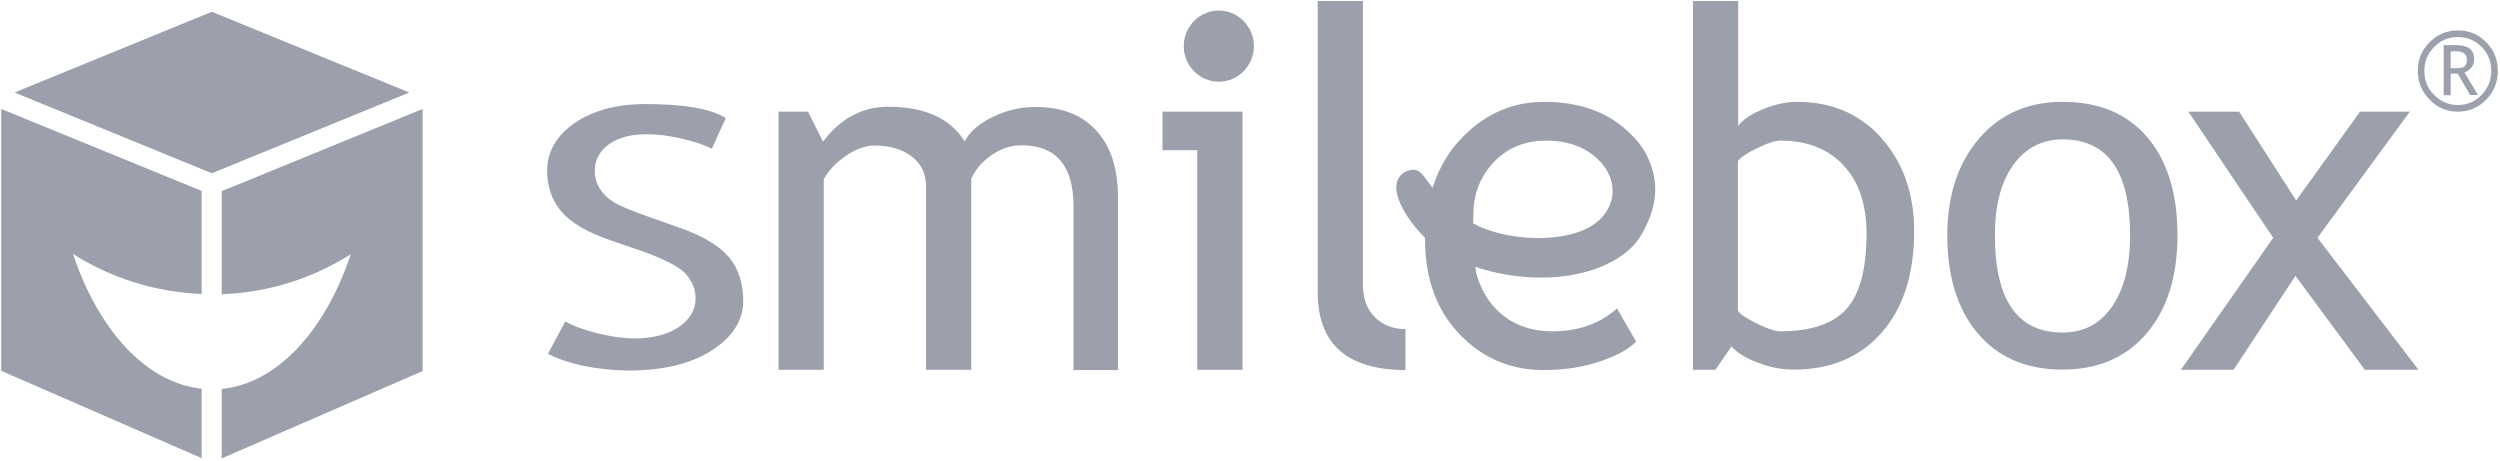
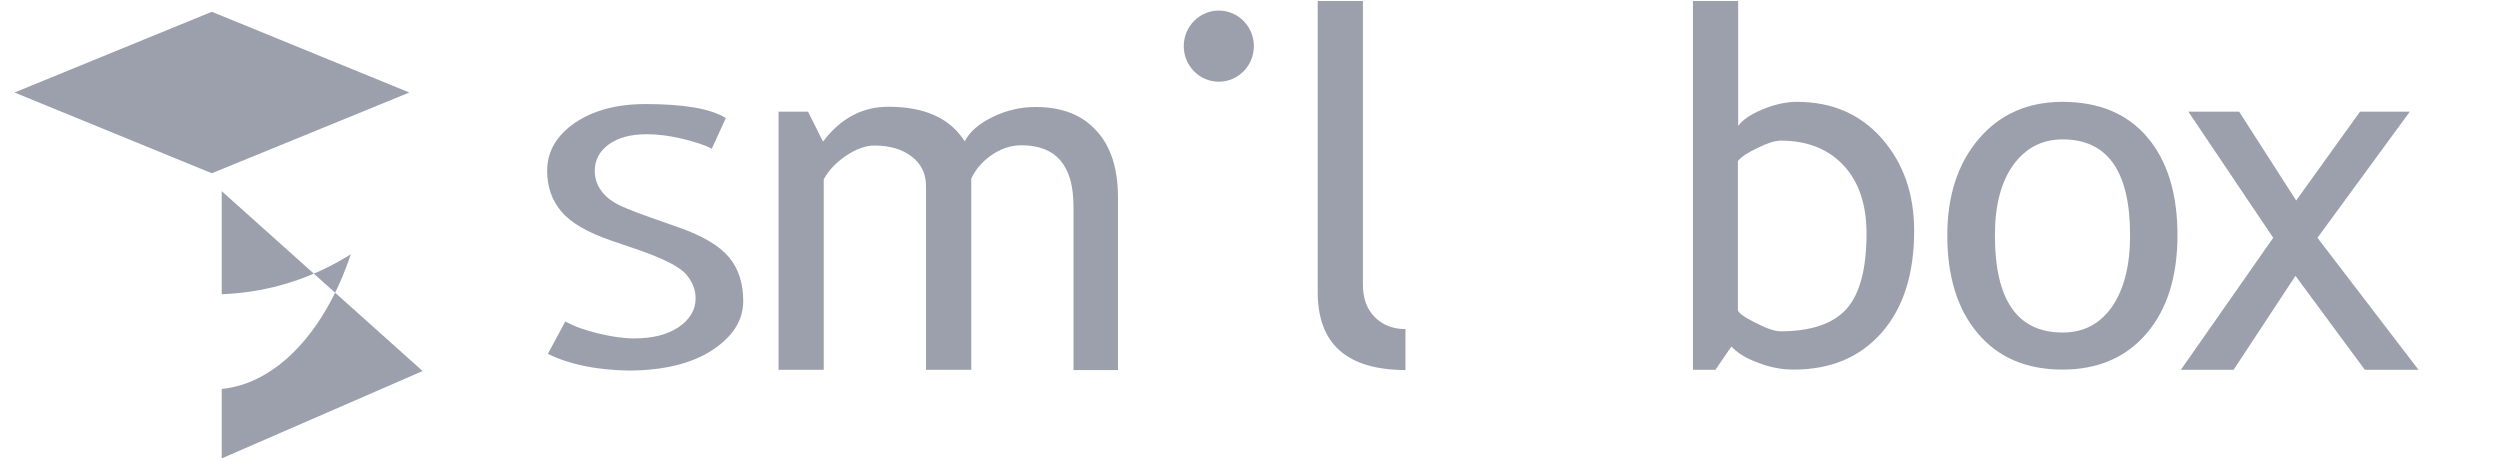
<svg xmlns="http://www.w3.org/2000/svg" width="179px" height="33px" viewBox="0 0 179 33" version="1.1">
  <title>smilebox footer playback</title>
  <desc>Created with Sketch.</desc>
  <defs />
  <g id="Playback-page" stroke="none" stroke-width="1" fill="none" fill-rule="evenodd">
    <g id="Recipent-page" transform="translate(-40, -1084)" fill="#9BA0AC">
      <g id="smilebox-footer-playback" transform="translate(40, 1084)">
        <path d="M39.228,25.337 L40.474,23.018 C41.115,23.369 41.894,23.65 42.846,23.879 C43.798,24.107 44.646,24.23 45.391,24.23 C46.724,24.23 47.779,23.967 48.593,23.422 C49.389,22.877 49.805,22.192 49.805,21.366 C49.805,20.751 49.58,20.171 49.13,19.644 C48.68,19.117 47.554,18.537 45.754,17.905 L43.746,17.219 C42.049,16.64 40.855,15.937 40.18,15.129 C39.505,14.32 39.176,13.354 39.176,12.229 C39.176,10.859 39.834,9.717 41.149,8.803 C42.465,7.907 44.161,7.45 46.221,7.45 C48.974,7.45 50.896,7.784 51.969,8.452 L50.965,10.648 C50.515,10.402 49.822,10.174 48.887,9.945 C47.953,9.717 47.104,9.611 46.308,9.611 C45.148,9.611 44.248,9.857 43.573,10.349 C42.915,10.841 42.586,11.456 42.586,12.229 C42.586,12.704 42.707,13.125 42.95,13.512 C43.192,13.899 43.521,14.215 43.954,14.478 C44.369,14.742 45.252,15.111 46.568,15.568 L48.61,16.288 C50.307,16.886 51.501,17.588 52.194,18.414 C52.886,19.24 53.215,20.294 53.215,21.559 C53.215,22.948 52.454,24.125 50.965,25.091 C49.459,26.058 47.451,26.532 44.94,26.532 C42.69,26.479 40.803,26.11 39.228,25.337 Z" id="Shape" />
        <path d="M76.863,26.479 L76.863,14.777 C76.863,11.86 75.616,10.402 73.141,10.402 C72.362,10.402 71.635,10.648 70.942,11.14 C70.267,11.632 69.8,12.194 69.54,12.809 L69.54,26.479 L66.303,26.479 L66.303,13.354 C66.303,12.44 65.974,11.737 65.281,11.21 C64.606,10.683 63.706,10.42 62.598,10.42 C61.958,10.42 61.265,10.683 60.538,11.175 C59.811,11.685 59.292,12.247 58.98,12.844 L58.98,26.479 L55.743,26.479 L55.743,7.995 L57.855,7.995 L58.928,10.138 C60.174,8.487 61.732,7.643 63.602,7.643 C66.216,7.643 68.034,8.469 69.073,10.121 C69.436,9.418 70.111,8.838 71.098,8.364 C72.085,7.889 73.089,7.661 74.145,7.661 C76.032,7.661 77.486,8.223 78.507,9.365 C79.546,10.49 80.048,12.089 80.048,14.145 L80.048,26.497 L76.863,26.497 L76.863,26.479 Z" id="Shape" />
        <path d="M94.347,20.909 L94.347,0.07 L97.584,0.07 L97.584,20.365 C97.584,21.349 97.861,22.139 98.433,22.702 C98.987,23.264 99.731,23.563 100.631,23.563 L100.631,26.497 C96.442,26.479 94.347,24.634 94.347,20.909 Z" id="Shape" />
        <path d="M123.967,24.81 L122.824,26.479 L121.215,26.479 L121.215,0.07 L124.452,0.07 L124.452,9.014 C124.763,8.592 125.335,8.188 126.183,7.837 C127.031,7.485 127.862,7.292 128.676,7.292 C131.169,7.292 133.194,8.17 134.735,9.91 C136.275,11.667 137.054,13.863 137.054,16.534 C137.054,19.627 136.275,22.051 134.735,23.809 C133.177,25.583 131.082,26.462 128.433,26.462 C127.568,26.462 126.72,26.304 125.889,25.97 C125.023,25.671 124.4,25.267 123.967,24.81 Z M124.434,11.527 L124.434,22.192 C124.434,22.368 124.833,22.684 125.646,23.088 C126.46,23.51 127.066,23.721 127.481,23.721 C129.68,23.721 131.255,23.176 132.207,22.122 C133.159,21.05 133.644,19.258 133.644,16.727 C133.644,14.637 133.09,13.002 131.982,11.825 C130.874,10.648 129.368,10.068 127.499,10.068 C127.1,10.068 126.546,10.244 125.837,10.595 C125.127,10.929 124.659,11.245 124.434,11.527 Z" id="Shape" />
        <path d="M139.426,16.85 C139.426,14.004 140.188,11.685 141.694,9.928 C143.2,8.17 145.208,7.292 147.666,7.292 C150.28,7.292 152.306,8.135 153.743,9.822 C155.179,11.509 155.907,13.846 155.907,16.833 C155.907,19.82 155.162,22.157 153.691,23.879 C152.219,25.601 150.211,26.462 147.666,26.462 C145.07,26.462 143.044,25.583 141.59,23.844 C140.153,22.139 139.426,19.802 139.426,16.85 Z M142.836,16.85 C142.836,21.489 144.446,23.809 147.684,23.809 C149.19,23.809 150.367,23.194 151.232,21.946 C152.081,20.699 152.514,19.012 152.514,16.85 C152.514,12.264 150.904,9.98 147.684,9.98 C146.212,9.98 145.035,10.595 144.152,11.808 C143.269,13.038 142.836,14.707 142.836,16.85 Z" id="Shape" />
        <polygon id="Shape" points="169.323 26.479 164.355 19.75 159.923 26.479 156.149 26.479 162.762 17.026 156.686 7.995 160.321 7.995 164.406 14.355 168.977 7.995 172.543 7.995 165.93 17.026 173.166 26.479" />
-         <path d="M173.114,5.078 C173.114,4.27 173.391,3.584 173.962,3.022 C174.516,2.46 175.191,2.179 175.988,2.179 C176.784,2.179 177.459,2.46 178.013,3.022 C178.567,3.584 178.844,4.27 178.844,5.078 C178.844,5.886 178.567,6.572 178.013,7.134 C177.459,7.696 176.784,7.995 175.988,7.995 C175.191,7.995 174.516,7.714 173.962,7.134 C173.391,6.554 173.114,5.869 173.114,5.078 Z M178.377,5.078 C178.377,4.41 178.152,3.83 177.684,3.356 C177.217,2.882 176.646,2.653 175.988,2.653 C175.33,2.653 174.759,2.882 174.291,3.356 C173.824,3.83 173.582,4.41 173.582,5.078 C173.582,5.746 173.807,6.326 174.291,6.8 C174.759,7.274 175.33,7.52 175.988,7.52 C176.646,7.52 177.217,7.274 177.684,6.8 C178.134,6.308 178.377,5.746 178.377,5.078 Z M176.871,6.818 L175.971,5.271 L175.468,5.271 L175.468,6.818 L174.966,6.818 L174.966,3.233 L175.867,3.233 C176.715,3.233 177.148,3.567 177.148,4.217 C177.148,4.674 176.923,5.008 176.455,5.183 L177.425,6.8 L176.871,6.8 L176.871,6.818 Z M175.468,3.69 L175.468,4.885 L175.797,4.885 C176.126,4.885 176.351,4.85 176.455,4.762 C176.576,4.674 176.628,4.516 176.628,4.27 C176.628,3.883 176.369,3.672 175.867,3.672 L175.659,3.672 L175.468,3.69 Z" id="Shape" />
-         <polygon id="Shape" points="85.726 26.479 85.726 10.753 83.233 10.753 83.233 7.995 88.963 7.995 88.963 26.479" />
        <path d="M89.777,3.303 C89.777,4.709 88.652,5.851 87.267,5.851 C85.882,5.851 84.757,4.709 84.757,3.303 C84.757,1.898 85.882,0.756 87.267,0.756 C88.652,0.756 89.777,1.898 89.777,3.303 Z" id="Shape" />
-         <path d="M117.562,16.745 C118.86,14.461 118.652,12.756 117.995,11.298 C117.562,10.349 116.991,9.84 116.679,9.523 C115.19,8.065 113.165,7.292 110.568,7.292 C108.335,7.292 106.396,8.118 104.769,9.769 C103.799,10.736 103.107,11.878 102.657,13.196 C102.622,13.284 102.605,13.354 102.57,13.442 C102.466,13.301 102.362,13.161 102.259,13.038 C101.791,12.37 101.531,12.018 100.891,12.194 C100.302,12.352 99.818,12.897 100.025,13.881 C100.181,14.654 100.926,15.954 102.033,17.026 L102.033,17.114 C102.033,20.048 102.916,22.385 104.699,24.125 C106.292,25.706 108.248,26.497 110.533,26.497 C112.126,26.497 113.563,26.251 114.844,25.776 C115.883,25.408 116.644,24.968 117.146,24.459 L115.779,22.087 C114.55,23.176 113.009,23.721 111.157,23.721 C109.529,23.721 108.214,23.211 107.175,22.192 C106.465,21.489 105.98,20.593 105.686,19.504 C105.669,19.363 105.652,19.223 105.634,19.1 C107.054,19.592 108.733,19.89 110.447,19.873 C113.372,19.873 116.402,18.818 117.562,16.745 Z M105.478,15.99 L105.513,14.83 C105.634,13.494 106.171,12.37 107.088,11.474 C108.058,10.525 109.27,10.068 110.706,10.068 C112.247,10.068 113.511,10.525 114.446,11.439 C115.138,12.106 115.675,13.161 115.381,14.32 C115.086,15.462 114.048,16.622 111.52,16.956 C109.408,17.237 106.933,16.815 105.478,15.99 Z" id="Shape" />
        <polygon id="Shape" points="15.165 12.405 29.308 6.624 15.165 0.843 1.039 6.624" />
-         <path d="M5.228,18.186 C7.911,19.89 11.062,20.909 14.438,21.05 L14.438,13.67 L0.087,7.801 L0.087,26.55 L14.438,32.805 L14.438,27.832 C10.456,27.411 7.046,23.633 5.228,18.186 Z" id="Shape" />
-         <path d="M15.875,13.688 L15.875,21.067 C19.268,20.944 22.418,19.908 25.119,18.203 C23.301,23.65 19.874,27.446 15.875,27.85 L15.875,32.822 L30.26,26.567 L30.26,7.801 L15.875,13.688 Z" id="Shape" />
+         <path d="M15.875,13.688 L15.875,21.067 C19.268,20.944 22.418,19.908 25.119,18.203 C23.301,23.65 19.874,27.446 15.875,27.85 L15.875,32.822 L30.26,26.567 L15.875,13.688 Z" id="Shape" />
      </g>
    </g>
  </g>
</svg>